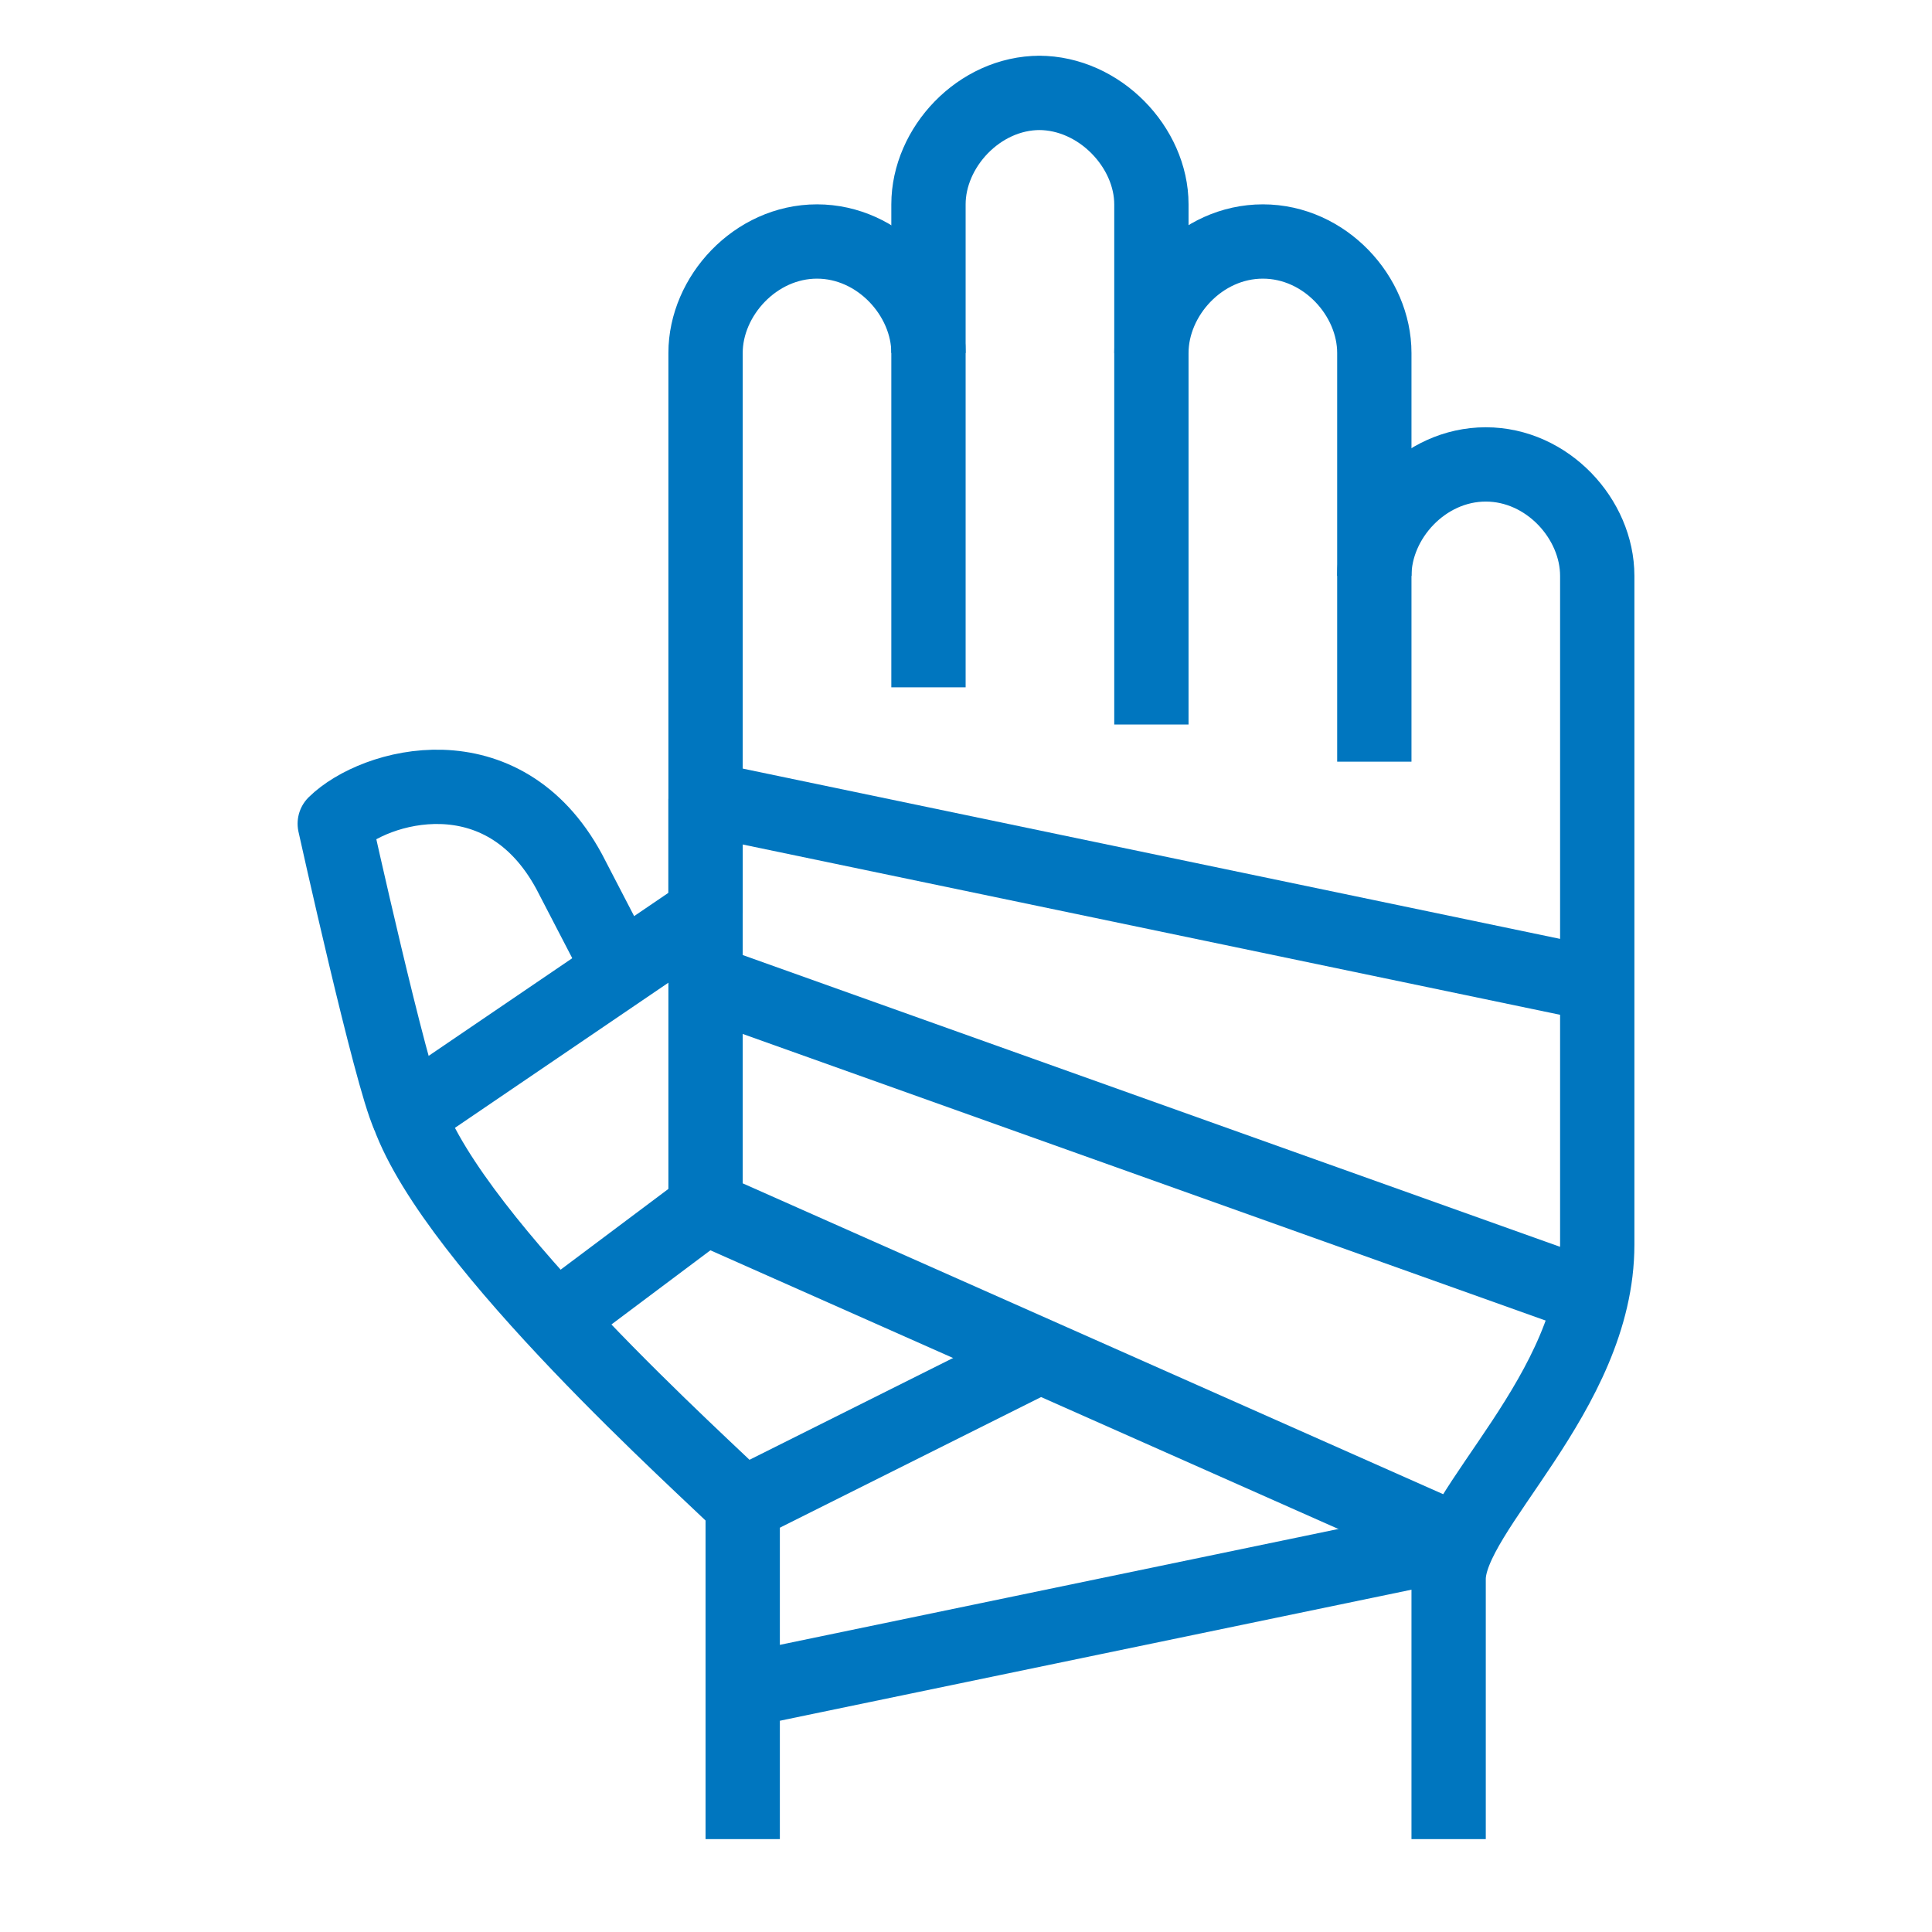
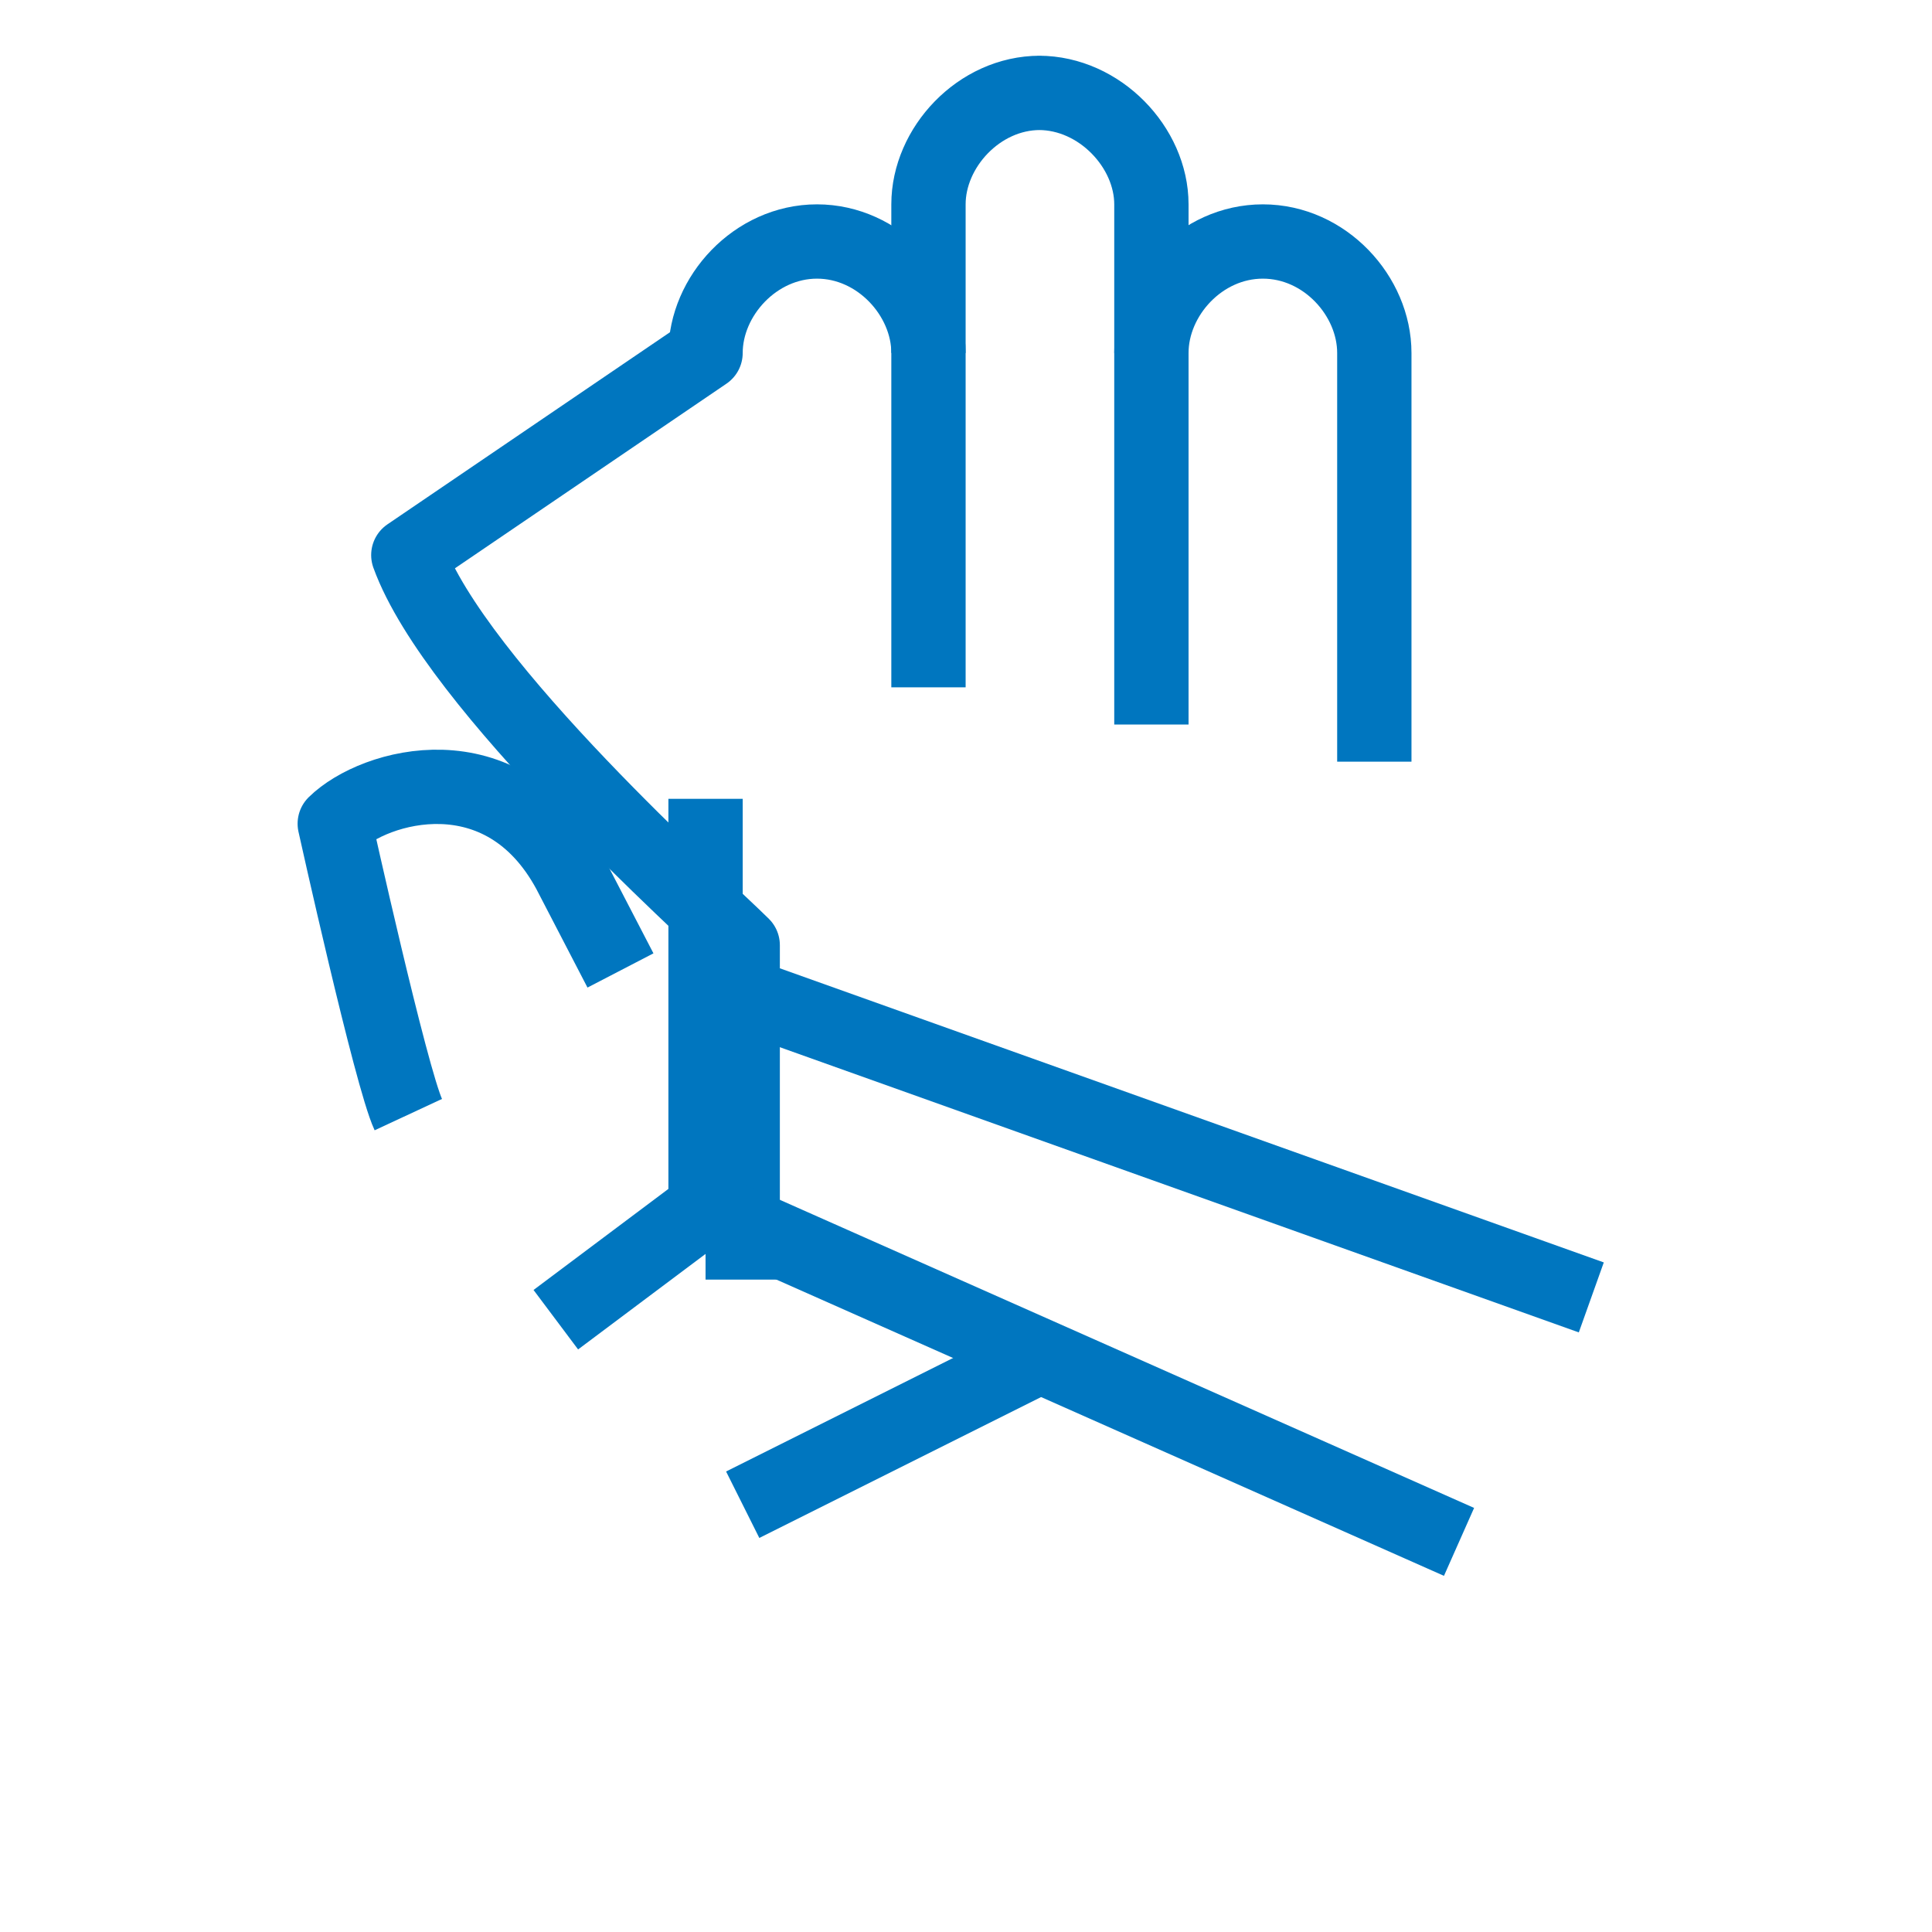
<svg xmlns="http://www.w3.org/2000/svg" id="Layer_1" data-name="Layer 1" viewBox="0 0 52 52">
  <defs>
    <style>
      .cls-1 {
        fill: none;
        stroke: #0076bf;
        stroke-linejoin: round;
        stroke-width: 2px;
      }
    </style>
  </defs>
  <path class="cls-1" d="M24.99,18.5V5.5c0-1.53,1.36-3,3-3h-.03c1.64,0,3.03,1.47,3.03,3v14" />
  <path class="cls-1" d="M36.99,20.5v-11c0-1.53-1.33-3-3-3s-3,1.47-3,3" />
-   <path class="cls-1" d="M36.99,15.5c0-1.53,1.34-3,3-3s3,1.47,3,3v18c0,4-4,7.14-4,9v7" />
-   <path class="cls-1" d="M24.99,9.5c0-1.53-1.34-3-3-3s-3,1.47-3,3v15.06l-8,5.44c1.27,3.51,8,9.5,9,10.5v9" />
-   <line class="cls-1" x1="18.99" y1="21.5" x2="42.99" y2="26.5" />
+   <path class="cls-1" d="M24.99,9.5c0-1.53-1.34-3-3-3s-3,1.47-3,3l-8,5.44c1.27,3.51,8,9.5,9,10.5v9" />
  <line class="cls-1" x1="14.96" y1="35.52" x2="18.99" y2="32.5" />
  <polyline class="cls-1" points="39.27 41.5 18.99 32.5 18.99 21.5" />
  <line class="cls-1" x1="19.99" y1="40.5" x2="27.99" y2="36.5" />
-   <line class="cls-1" x1="19.99" y1="45.5" x2="39.27" y2="41.5" />
  <line class="cls-1" x1="19.13" y1="26.46" x2="42.83" y2="34.92" />
  <path class="cls-1" d="M16.7,26.12l-1.38-2.66c-1.79-3.31-5.24-2.34-6.31-1.29,0,0,1.51,6.82,1.98,7.83" />
</svg>